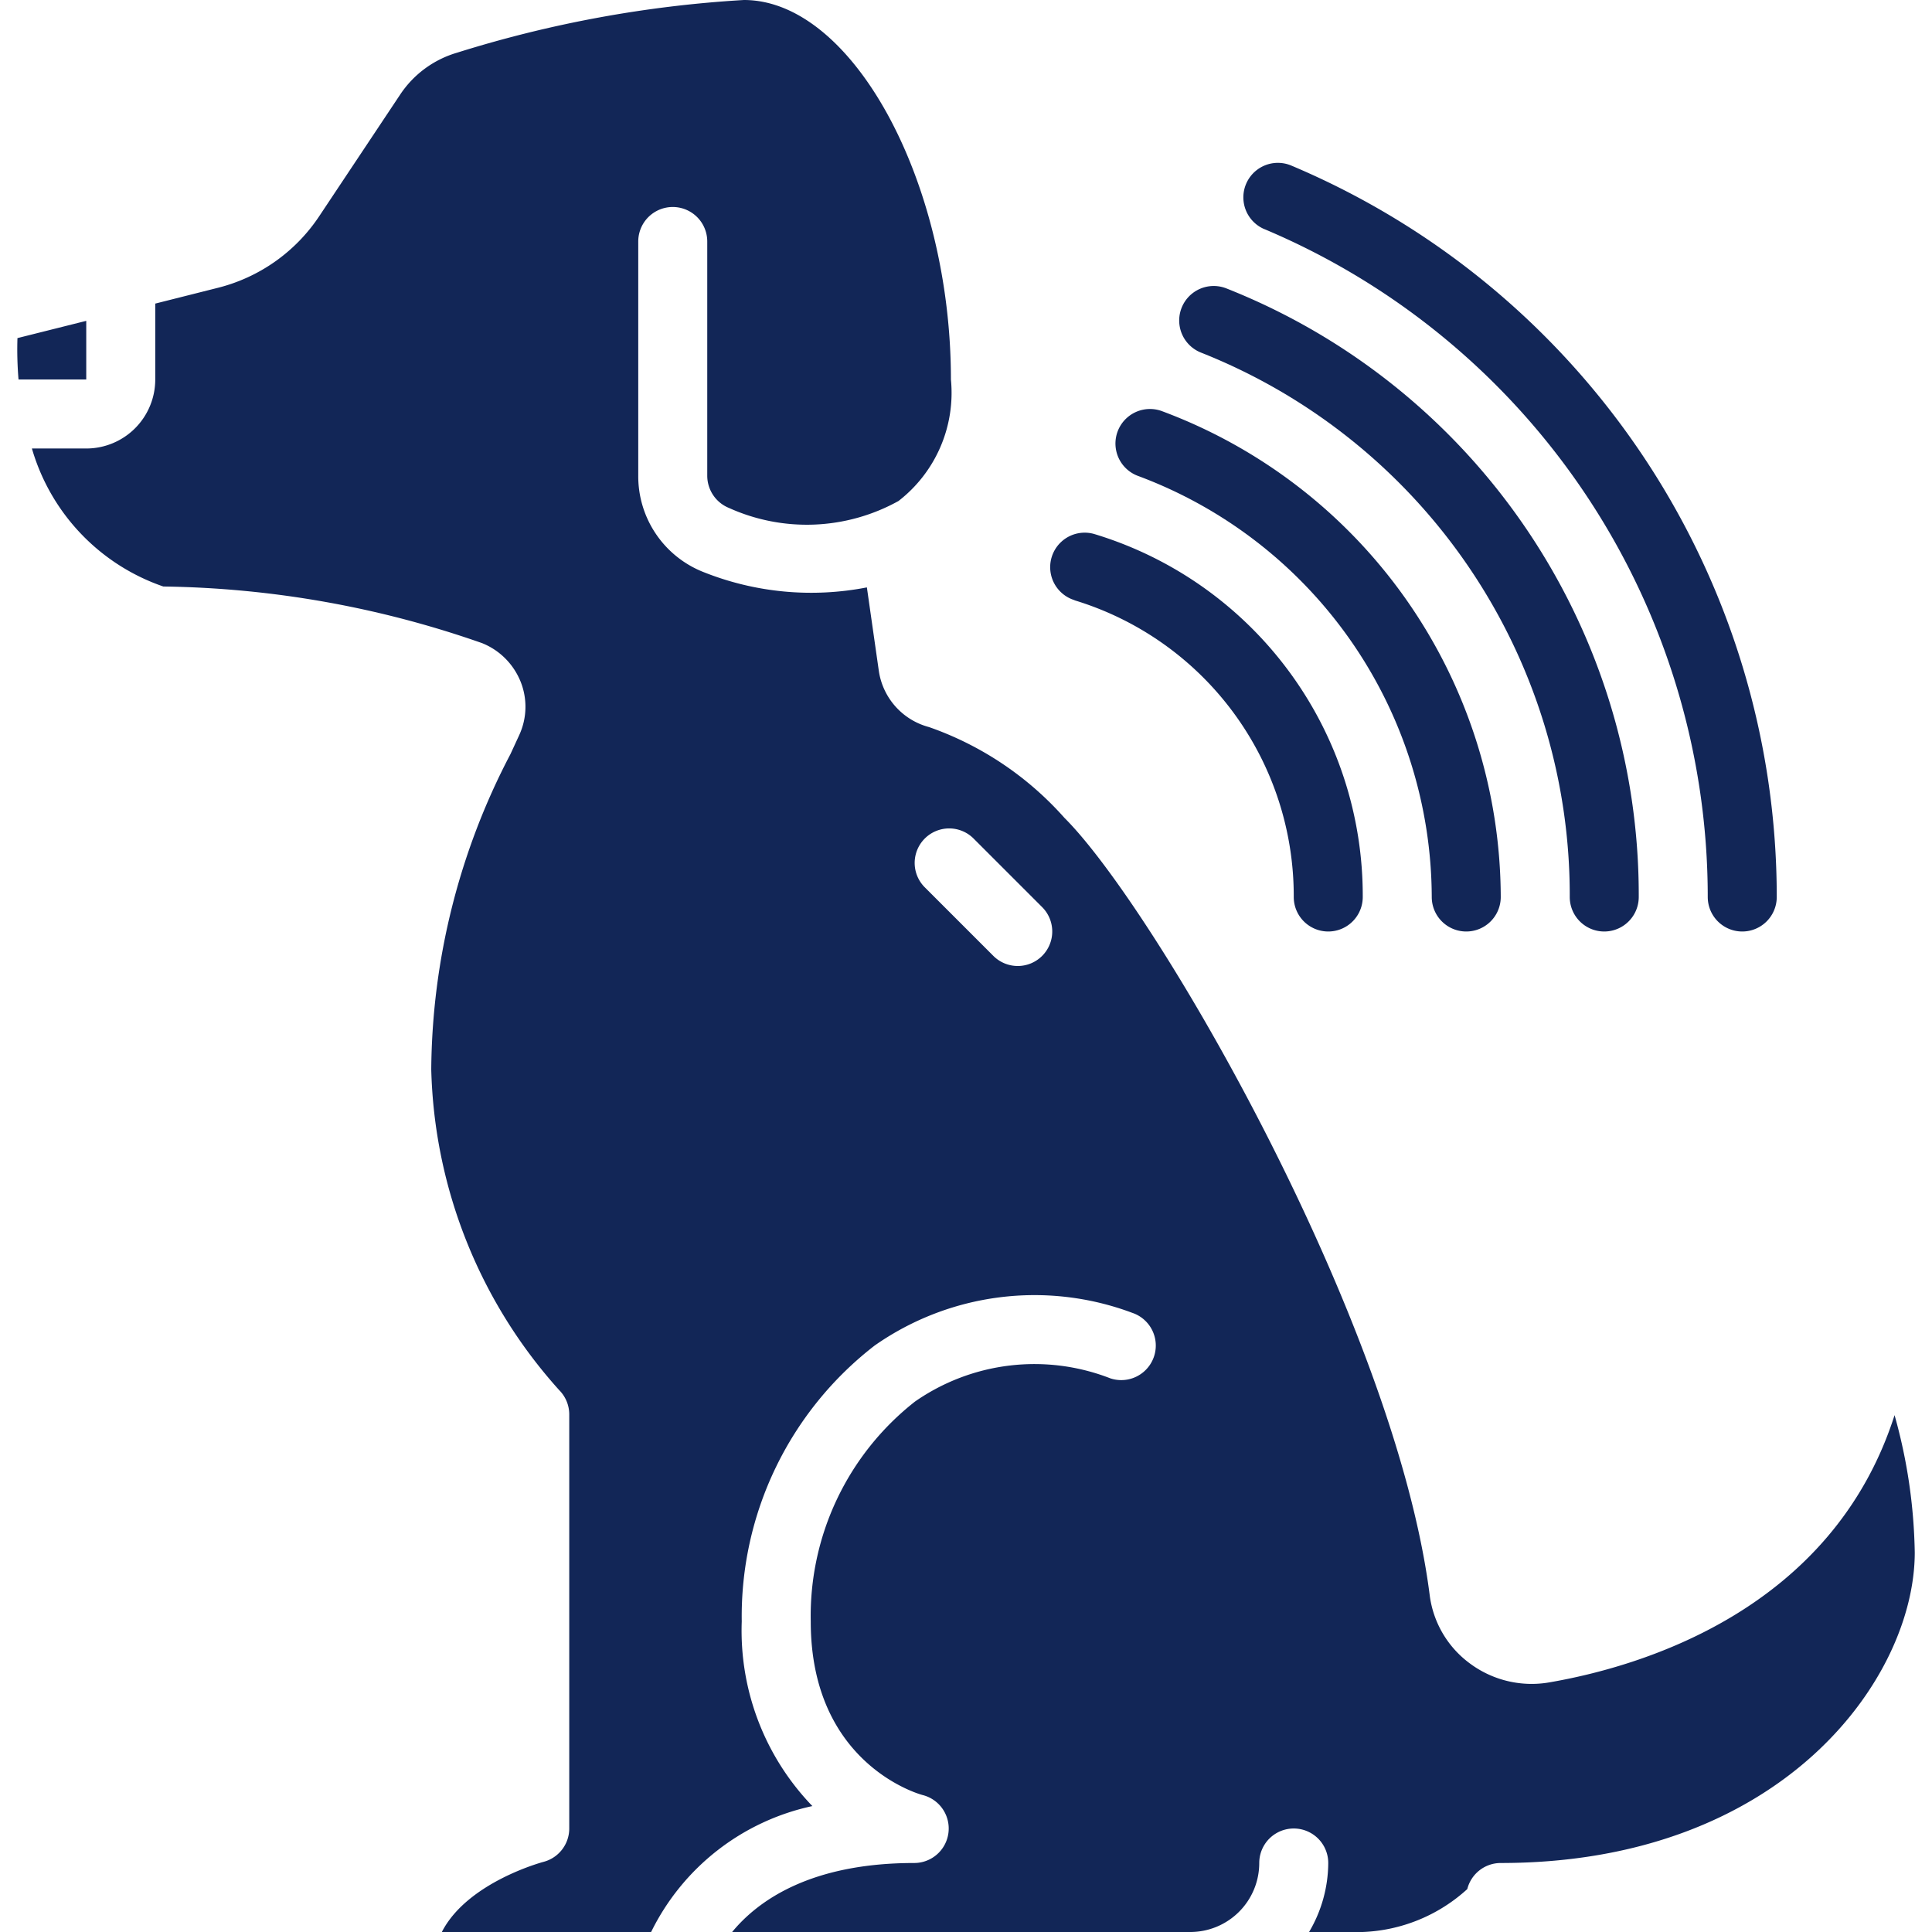
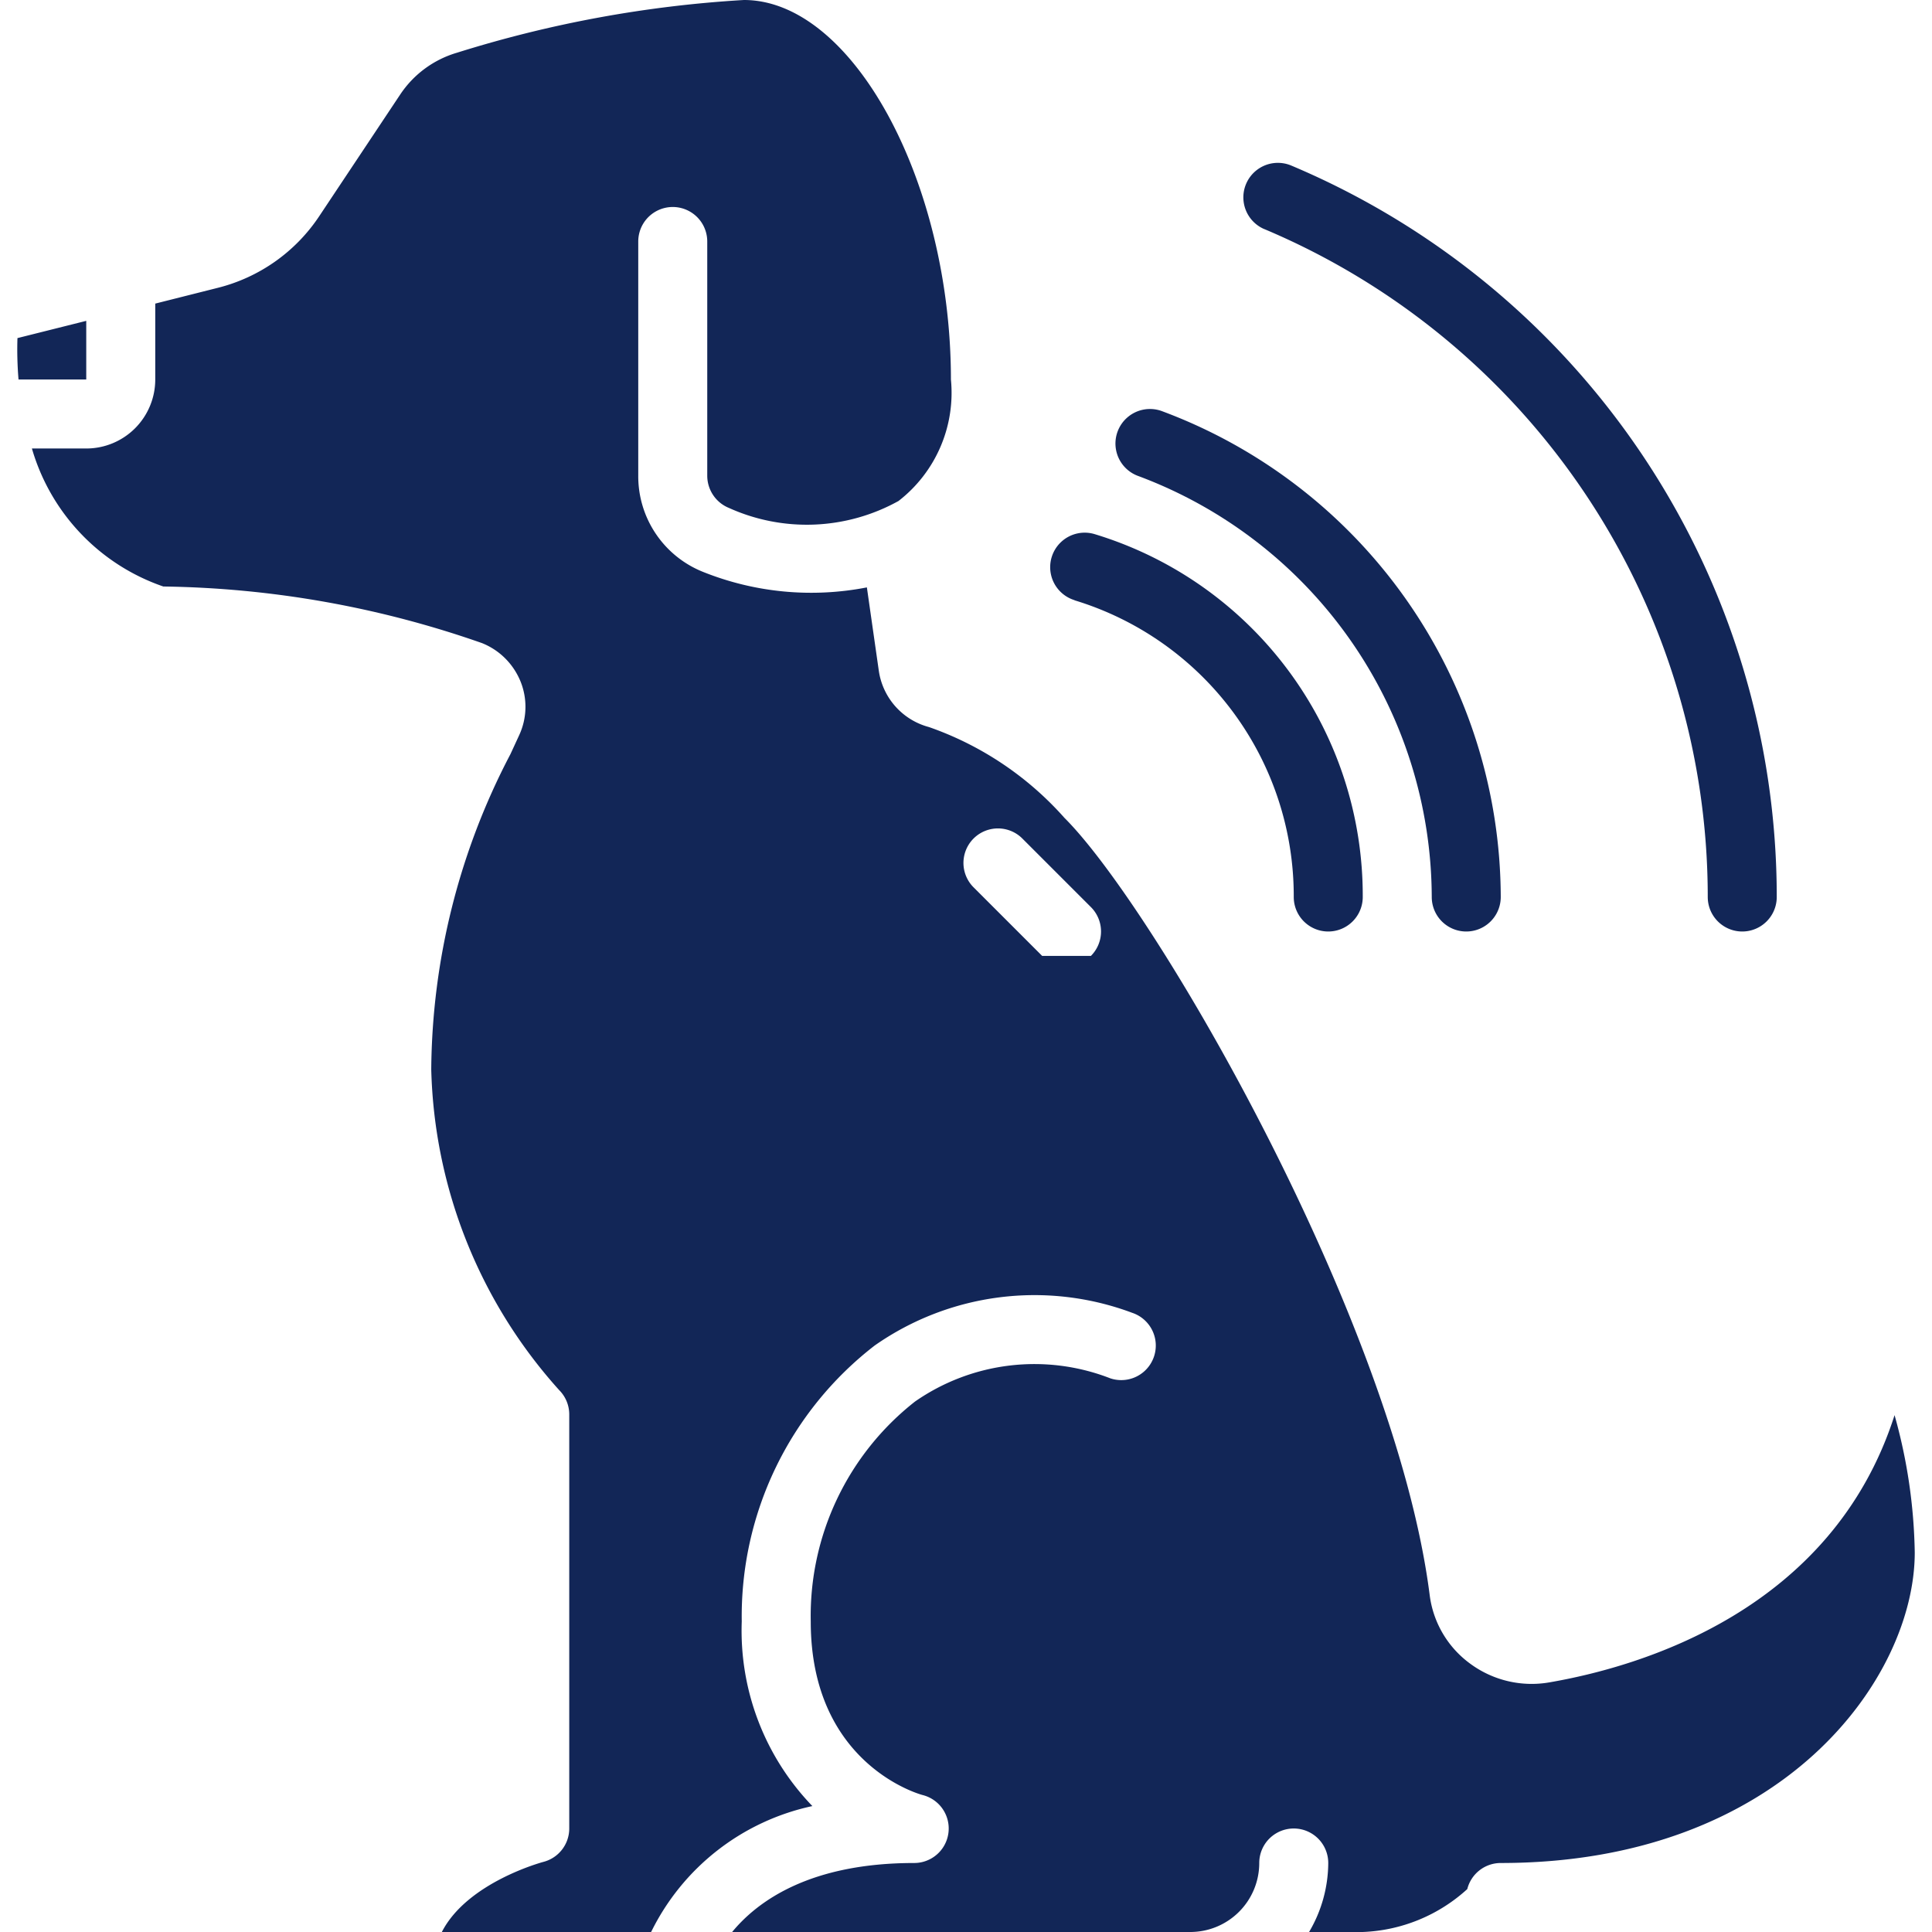
<svg xmlns="http://www.w3.org/2000/svg" version="1.1" width="512" height="512" x="0" y="0" viewBox="0 0 55 56" style="enable-background:new 0 0 512 512" xml:space="preserve" class="">
  <g>
    <g fill="#000" fill-rule="nonzero">
-       <path d="M54.415 41.019c-1.815 5.671-7.37 7.293-10.015 7.747a3 3 0 0 1-2.288-.545 2.915 2.915 0 0 1-1.173-1.995c-1.013-7.925-7.95-19.893-10.584-22.518a9.384 9.384 0 0 0-3.926-2.633 1.983 1.983 0 0 1-1.457-1.637l-.345-2.412a8.421 8.421 0 0 1-4.735-.444A2.984 2.984 0 0 1 18 13.788V7a1 1 0 0 1 2 0v6.788c0 .41.248.78.627.934a5.479 5.479 0 0 0 4.916-.2A3.964 3.964 0 0 0 27.063 11c0-5.757-2.86-11-6-11-2.824.166-5.618.68-8.317 1.528A2.987 2.987 0 0 0 11.1 2.74L8.752 6.268a4.987 4.987 0 0 1-2.947 2.077L4 8.8V11a2 2 0 0 1-2 2H.425a5.992 5.992 0 0 0 3.809 4c3.148.043 6.268.597 9.238 1.641.508.203.91.605 1.116 1.112a1.957 1.957 0 0 1-.038 1.554l-.255.553A19.971 19.971 0 0 0 12 31a14.418 14.418 0 0 0 3.709 9.294A1 1 0 0 1 16 41v12a1 1 0 0 1-.754.969c-.024.007-2.2.589-2.939 2.031h6.066a6.794 6.794 0 0 1 4.674-3.65A7.323 7.323 0 0 1 21 47a9.919 9.919 0 0 1 3.854-8 8.076 8.076 0 0 1 7.462-.948 1.001 1.001 0 0 1-.632 1.9 6.059 6.059 0 0 0-5.661.672A7.894 7.894 0 0 0 23 47c0 4.171 3.21 5.022 3.242 5.03A1 1 0 0 1 26 54c-3 0-4.524 1.085-5.279 2H34a2 2 0 0 0 2-2 1 1 0 0 1 2 0 3.959 3.959 0 0 1-.556 2H39a4.766 4.766 0 0 0 3.03-1.244A1 1 0 0 1 43 54c8.187 0 12-5.371 12-9a15.559 15.559 0 0 0-.585-3.981zM29.707 27.707a1 1 0 0 1-1.414 0l-2-2a1 1 0 0 1 1.414-1.414l2 2a1 1 0 0 1 0 1.414zM2 9.3l-1.994.5c-.013.4-.002.8.031 1.2H2zM36.149 6.641A21.006 21.006 0 0 1 49 26a1 1 0 0 0 2 0A23 23 0 0 0 36.931 4.8a1 1 0 0 0-.782 1.842z" fill="#122657" opacity="1" data-original="#000000" class="" />
-       <path d="M34.309 10.219A16.913 16.913 0 0 1 45 26a1 1 0 0 0 2 0A18.907 18.907 0 0 0 35.051 8.361a1 1 0 1 0-.742 1.858z" fill="#122657" opacity="1" data-original="#000000" class="" />
+       <path d="M54.415 41.019c-1.815 5.671-7.37 7.293-10.015 7.747a3 3 0 0 1-2.288-.545 2.915 2.915 0 0 1-1.173-1.995c-1.013-7.925-7.95-19.893-10.584-22.518a9.384 9.384 0 0 0-3.926-2.633 1.983 1.983 0 0 1-1.457-1.637l-.345-2.412a8.421 8.421 0 0 1-4.735-.444A2.984 2.984 0 0 1 18 13.788V7a1 1 0 0 1 2 0v6.788c0 .41.248.78.627.934a5.479 5.479 0 0 0 4.916-.2A3.964 3.964 0 0 0 27.063 11c0-5.757-2.86-11-6-11-2.824.166-5.618.68-8.317 1.528A2.987 2.987 0 0 0 11.1 2.74L8.752 6.268a4.987 4.987 0 0 1-2.947 2.077L4 8.8V11a2 2 0 0 1-2 2H.425a5.992 5.992 0 0 0 3.809 4c3.148.043 6.268.597 9.238 1.641.508.203.91.605 1.116 1.112a1.957 1.957 0 0 1-.038 1.554l-.255.553A19.971 19.971 0 0 0 12 31a14.418 14.418 0 0 0 3.709 9.294A1 1 0 0 1 16 41v12a1 1 0 0 1-.754.969c-.024.007-2.2.589-2.939 2.031h6.066a6.794 6.794 0 0 1 4.674-3.65A7.323 7.323 0 0 1 21 47a9.919 9.919 0 0 1 3.854-8 8.076 8.076 0 0 1 7.462-.948 1.001 1.001 0 0 1-.632 1.9 6.059 6.059 0 0 0-5.661.672A7.894 7.894 0 0 0 23 47c0 4.171 3.21 5.022 3.242 5.03A1 1 0 0 1 26 54c-3 0-4.524 1.085-5.279 2H34a2 2 0 0 0 2-2 1 1 0 0 1 2 0 3.959 3.959 0 0 1-.556 2H39a4.766 4.766 0 0 0 3.03-1.244A1 1 0 0 1 43 54c8.187 0 12-5.371 12-9a15.559 15.559 0 0 0-.585-3.981zM29.707 27.707l-2-2a1 1 0 0 1 1.414-1.414l2 2a1 1 0 0 1 0 1.414zM2 9.3l-1.994.5c-.013.4-.002.8.031 1.2H2zM36.149 6.641A21.006 21.006 0 0 1 49 26a1 1 0 0 0 2 0A23 23 0 0 0 36.931 4.8a1 1 0 0 0-.782 1.842z" fill="#122657" opacity="1" data-original="#000000" class="" />
      <path d="M32.5 13.8A13.067 13.067 0 0 1 41 26a1 1 0 0 0 2 0 15.072 15.072 0 0 0-9.834-14.088A1 1 0 1 0 32.5 13.8z" fill="#122657" opacity="1" data-original="#000000" class="" />
      <path d="M30.646 17.4A8.959 8.959 0 0 1 37 26a1 1 0 0 0 2 0 10.951 10.951 0 0 0-7.765-10.516 1 1 0 0 0-.589 1.912z" fill="#122657" opacity="1" data-original="#000000" class="" />
    </g>
  </g>
</svg>